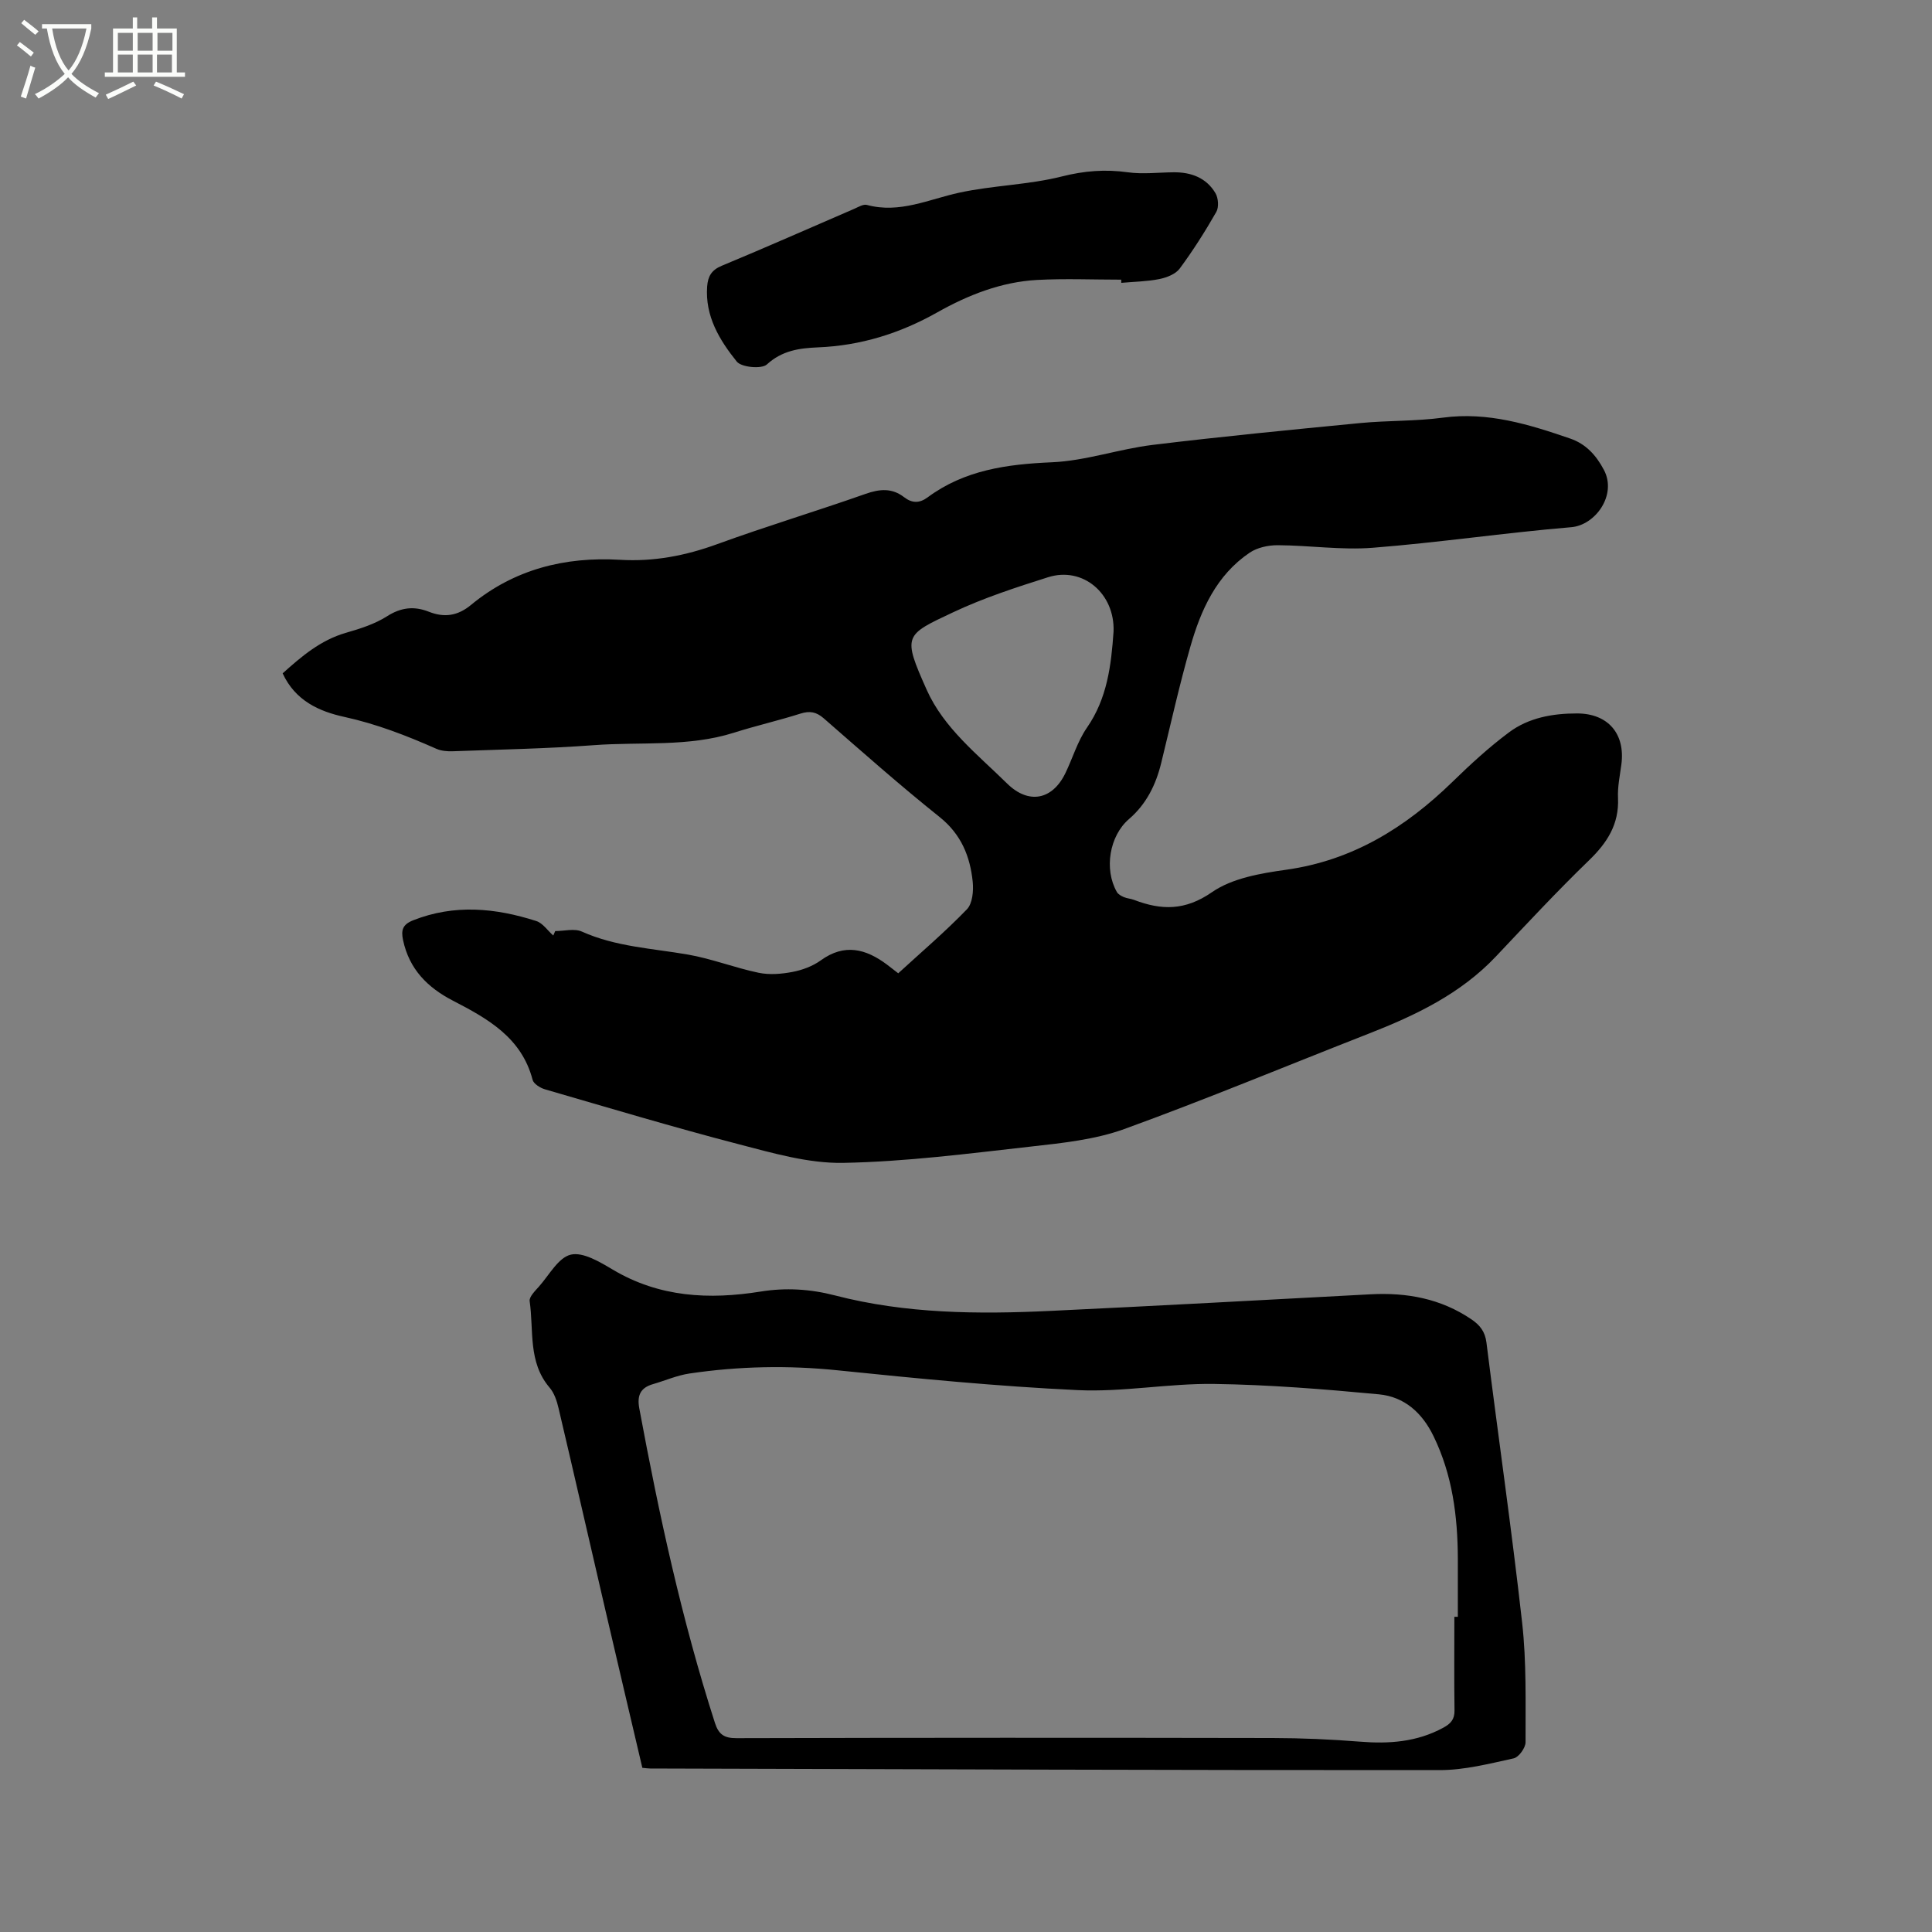
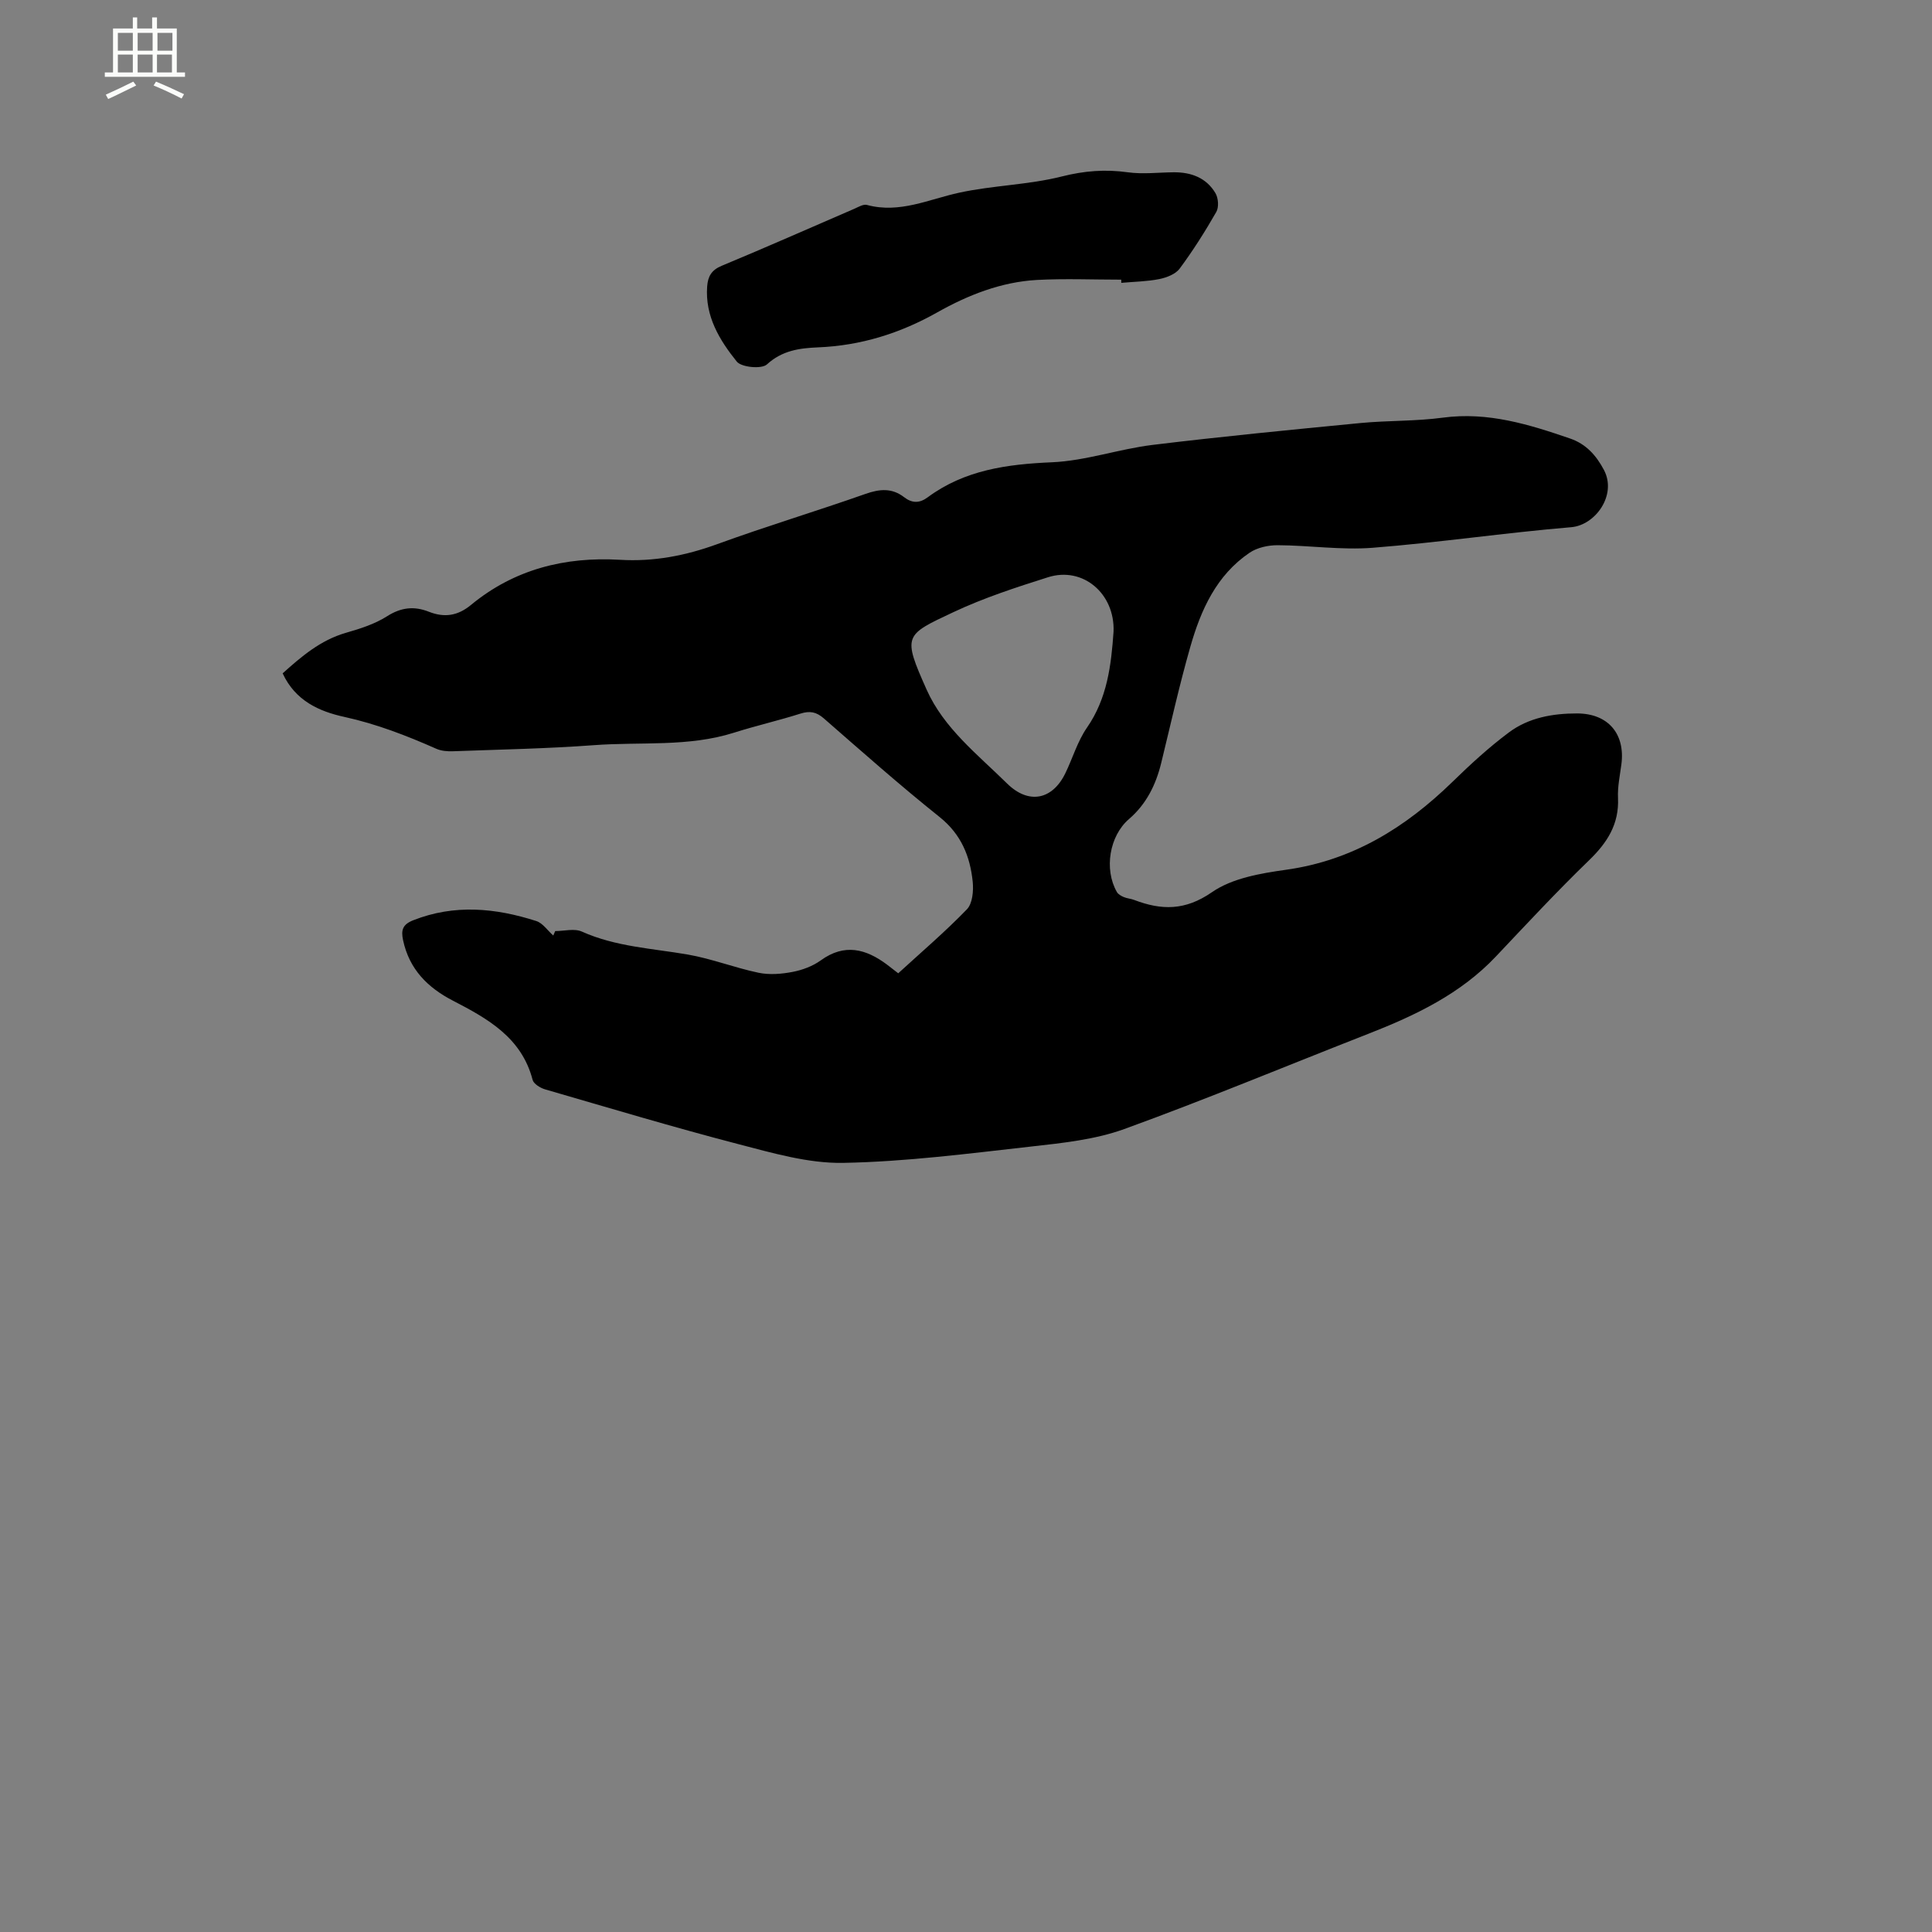
<svg xmlns="http://www.w3.org/2000/svg" enable-background="new 0 0 400 400" viewBox="0 0 400 400">
  <rect x="0" y="0" width="400" height="400" fill="#808080" stroke="none" />
-   <path d="m6.4 11.7c-1-.8-1.9-1.6-2.9-2.3l.6-.7c.9.7 1.9 1.4 2.9 2.2zm-2.1 8.3c.7-2.1 1.4-4.2 2-6.4.2.1.6.3 1 .4-.7 2.3-1.3 4.4-1.9 6.4zm3-12.8c-1.1-.9-2.1-1.7-2.9-2.4l.6-.7c1 .8 2 1.5 3 2.4zm1.4-1.3v-.9h10.2v.9c-.9 4.2-2.3 7.3-4.1 9.4 1.3 1.4 3.2 2.7 5.7 4-.2.2-.4.5-.7.9-2.5-1.4-4.4-2.7-5.7-4.2-1.4 1.5-3.5 3-6.1 4.4 0 0 0 0-.1-.1-.3-.4-.5-.7-.7-.8 2.7-1.3 4.7-2.8 6.2-4.2-1.8-2.2-3-5.3-3.7-9.4zm9.2 0h-7.1c.6 3.8 1.7 6.7 3.4 8.7 1.7-2 2.9-4.8 3.7-8.7z" fill="#fbfcfa" />
  <path d="m31.6 3.6h.9v2.3h4.1v9.1h1.7v.9h-16.6v-.9h1.7v-9.1h4.1v-2.3h.9v2.3h3.1v-2.3zm-4 13.3.6.8c-1.9.9-3.8 1.9-5.8 2.8-.2-.3-.3-.6-.5-.9 2-.9 3.9-1.8 5.7-2.7zm-3.2-10.1v3.7h3.1v-3.7zm0 4.5v3.7h3.1v-3.7zm4.1-4.5v3.7h3.1v-3.7zm0 4.5v3.7h3.1v-3.7zm9.1 9.1c-2.1-1.1-4.1-2-5.8-2.7l.5-.8c2.2.9 4.1 1.8 5.8 2.6zm-1.9-13.6h-3.1v3.7h3.1zm-3.2 4.5v3.7h3.1v-3.7z" fill="#fbfcfa" />
  <path d="m114.95 192.77c1.85 0 3.97-.59 5.51.1 7.02 3.15 14.56 3.48 21.95 4.76 4.95.86 9.71 2.74 14.65 3.77 2.25.47 4.76.26 7.05-.18 2.03-.39 4.17-1.19 5.83-2.39 4.91-3.55 9.32-2.39 13.69.87.59.44 1.17.9 2.34 1.81 4.74-4.35 9.71-8.58 14.22-13.25 1.16-1.2 1.39-3.82 1.2-5.7-.54-5.27-2.39-9.83-6.85-13.4-8.2-6.55-16.06-13.52-23.97-20.42-1.56-1.36-2.91-1.61-4.86-.99-4.54 1.44-9.2 2.5-13.73 3.94-9.49 3.01-19.34 1.86-29.02 2.59-9.72.72-19.47.9-29.21 1.26-1.12.04-2.37-.06-3.38-.5-6.19-2.74-12.43-5.16-19.11-6.62-5.17-1.13-10.12-3.33-12.74-9.01 3.91-3.51 7.84-6.88 13.12-8.4 2.92-.84 5.95-1.8 8.48-3.41 2.91-1.86 5.62-2.15 8.66-.95 3.22 1.27 5.98.87 8.74-1.41 8.94-7.38 19.44-10.01 30.82-9.34 7.01.42 13.6-.85 20.18-3.25 10.15-3.7 20.51-6.81 30.69-10.4 2.93-1.03 5.47-1.25 7.98.69 1.64 1.26 3.17 1.29 4.88.02 7.65-5.66 16.42-6.85 25.71-7.25 7-.3 13.88-2.75 20.88-3.6 14.29-1.74 28.63-3.13 42.96-4.52 5.69-.55 11.47-.36 17.12-1.12 9.3-1.25 17.84 1.4 26.36 4.33 3.22 1.11 5.36 3.42 6.99 6.52 2.71 5.17-1.78 11.41-6.78 11.83-13.72 1.15-27.37 3.18-41.1 4.26-6.5.51-13.11-.5-19.67-.53-1.96-.01-4.24.48-5.83 1.56-6.88 4.66-10.1 11.87-12.27 19.49-2.27 7.93-4.06 16-6.02 24.02-1.11 4.54-3.08 8.54-6.69 11.64-4.04 3.48-5.18 10.38-2.5 15.08.27.48.9.83 1.44 1.06.67.29 1.45.32 2.14.59 5.64 2.15 10.54 2.26 16.11-1.6 4.18-2.9 10.04-3.9 15.31-4.64 13.79-1.92 24.75-8.73 34.48-18.2 3.7-3.61 7.54-7.14 11.68-10.23 4.1-3.07 9.09-3.95 14.16-3.94 6.39.02 9.97 4.22 9.14 10.54-.3 2.31-.81 4.65-.7 6.95.25 5.44-2.23 9.28-6.02 12.94-6.63 6.41-12.91 13.18-19.25 19.88-7.34 7.77-16.66 12.2-26.4 16.01-16.85 6.59-33.56 13.56-50.56 19.73-6.08 2.2-12.8 2.89-19.29 3.62-12.93 1.45-25.91 3.14-38.89 3.38-7.23.13-14.62-2.04-21.75-3.89-13.41-3.49-26.7-7.48-40.01-11.34-.98-.29-2.33-1.13-2.55-1.96-2.28-8.77-9.32-12.68-16.51-16.4-5.26-2.72-9.03-6.52-10.31-12.52-.44-2.07-.11-3.24 2.08-4.11 8.55-3.38 17.05-2.56 25.5.15 1.35.43 2.35 1.98 3.52 3 .14-.32.27-.62.4-.92zm115.6-62.02c.29-7.85-6.34-13.52-13.56-11.24-6.64 2.1-13.33 4.28-19.62 7.24-10.12 4.76-10.55 4.76-5.52 16.04 3.56 7.98 10.56 13.42 16.66 19.43 4.41 4.34 9.34 3.45 12.05-2.11 1.53-3.14 2.52-6.62 4.48-9.45 4.21-6.08 5.02-12.91 5.51-19.91z" />
-   <path d="m132.99 366.01c-2.56-10.91-5.09-21.62-7.58-32.34-3.26-14.03-6.46-28.07-9.76-42.09-.35-1.51-.89-3.16-1.87-4.3-4.51-5.28-3.24-11.84-4.12-17.89-.13-.91 1.14-2.13 1.95-3.05 2.1-2.37 4-5.98 6.57-6.58 2.54-.59 6.02 1.52 8.7 3.11 9.64 5.73 19.92 6.25 30.63 4.53 5.15-.83 10.23-.53 15.39.81 14.62 3.79 29.57 3.91 44.53 3.2 22.12-1.05 44.23-2.26 66.34-3.44 7.51-.4 14.55.89 20.88 5.19 1.73 1.18 2.81 2.5 3.1 4.78 2.42 19.34 5.22 38.63 7.39 58 .92 8.19.69 16.52.71 24.78 0 1.15-1.41 3.1-2.46 3.33-5.03 1.1-10.17 2.43-15.27 2.43-54.51.03-109.01-.18-163.52-.33-.43 0-.84-.07-1.61-.14zm168.12-31.27h.72c0-4.03.01-8.05 0-12.08-.04-8.76-1.12-17.27-5.03-25.31-2.38-4.91-6.08-8.17-11.31-8.67-11.35-1.07-22.75-1.99-34.14-2.15-9.4-.13-18.85 1.72-28.21 1.28-16.6-.78-33.17-2.4-49.7-4.1-10.3-1.06-20.5-.85-30.69.66-2.58.38-5.06 1.48-7.59 2.21-2.61.76-3.29 2.39-2.8 5.02 4.08 21.97 8.8 43.78 15.65 65.08.77 2.41 1.91 3.2 4.49 3.19 36.99-.1 73.99-.1 110.98-.03 6.02.01 12.05.27 18.06.75 6.04.49 11.81.08 17.25-2.87 1.55-.84 2.38-1.72 2.35-3.6-.09-6.46-.03-12.92-.03-19.38z" />
  <path d="m232.14 57.9c-5.81 0-11.64-.25-17.44.06-7.42.41-14.29 3.13-20.66 6.72-7.74 4.36-15.86 6.88-24.71 7.24-3.81.16-7.39.64-10.55 3.53-1.09 1-5.27.61-6.24-.59-3.57-4.44-6.59-9.39-6.13-15.57.16-2.07.89-3.38 3.01-4.26 9.18-3.81 18.27-7.84 27.4-11.78.86-.37 1.91-1.03 2.67-.82 6.77 1.83 12.79-1.17 19.12-2.54 7-1.52 14.32-1.61 21.25-3.36 4.64-1.17 8.97-1.51 13.63-.86 3.11.43 6.33.03 9.51 0 3.62-.03 6.77 1.14 8.65 4.33.6 1.01.73 2.91.17 3.88-2.31 4.04-4.81 7.99-7.58 11.73-.85 1.15-2.7 1.86-4.22 2.17-2.57.51-5.24.54-7.87.78 0-.21-.01-.43-.01-.66z" />
</svg>